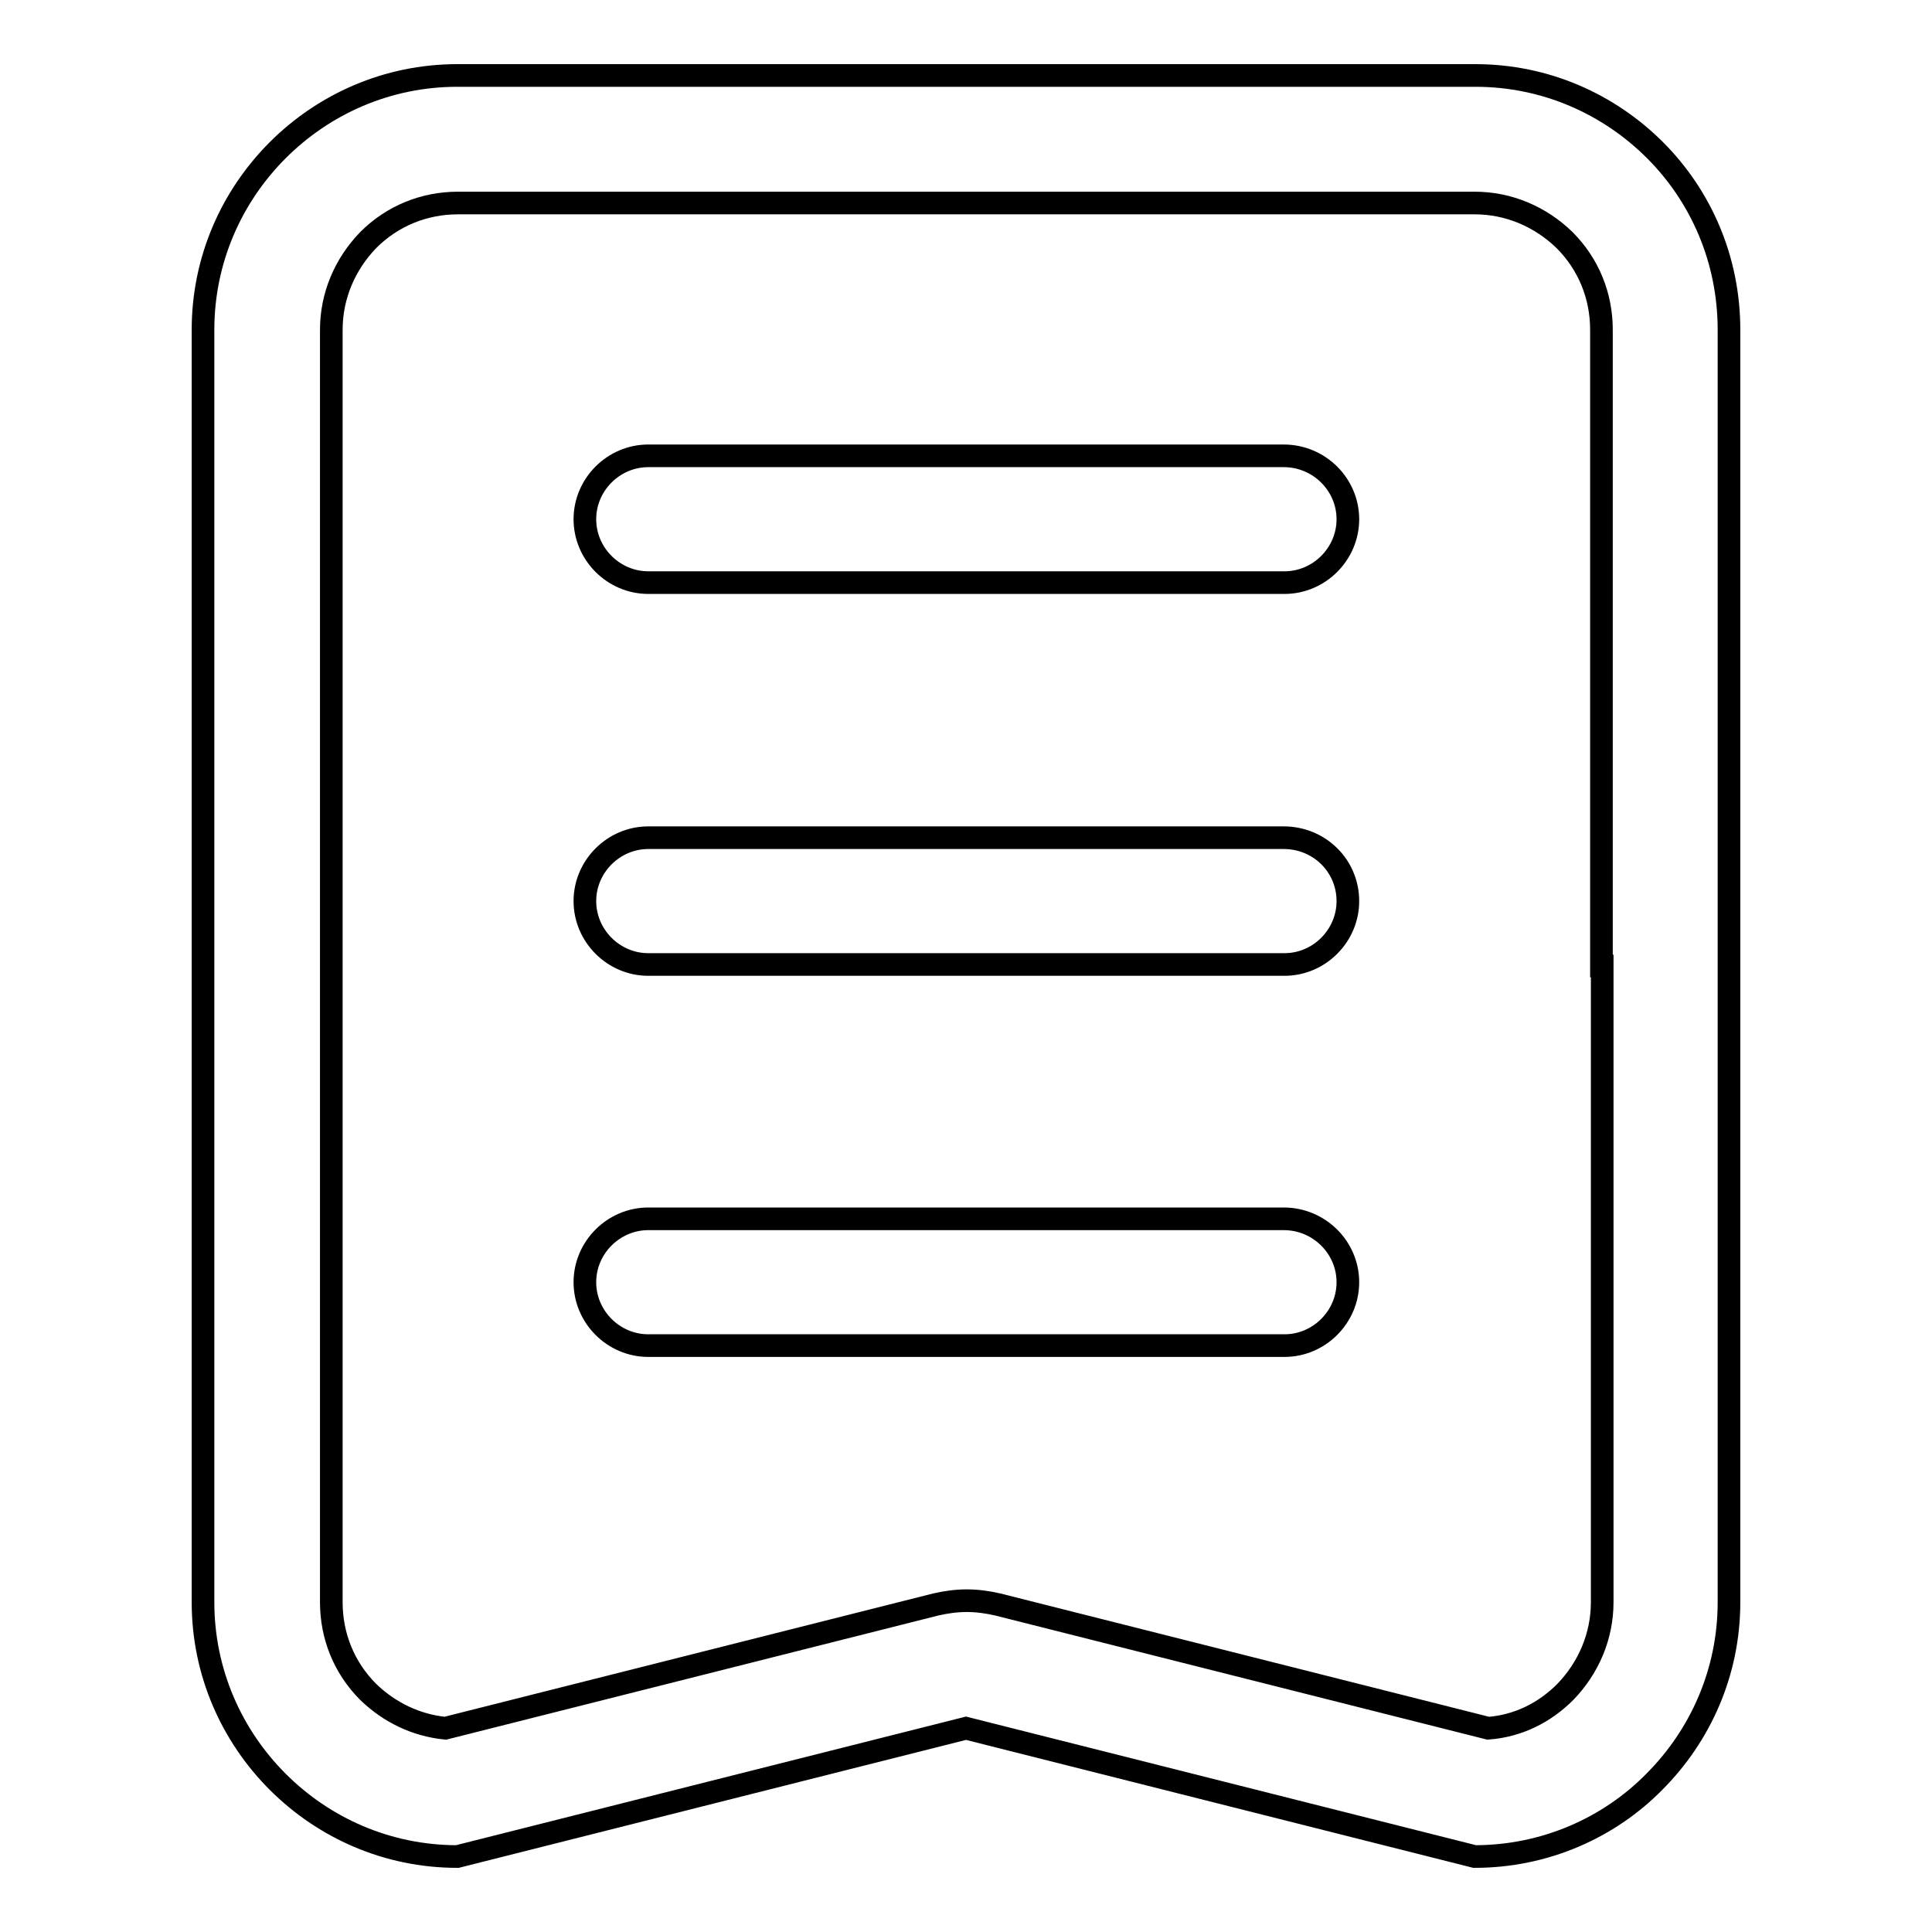
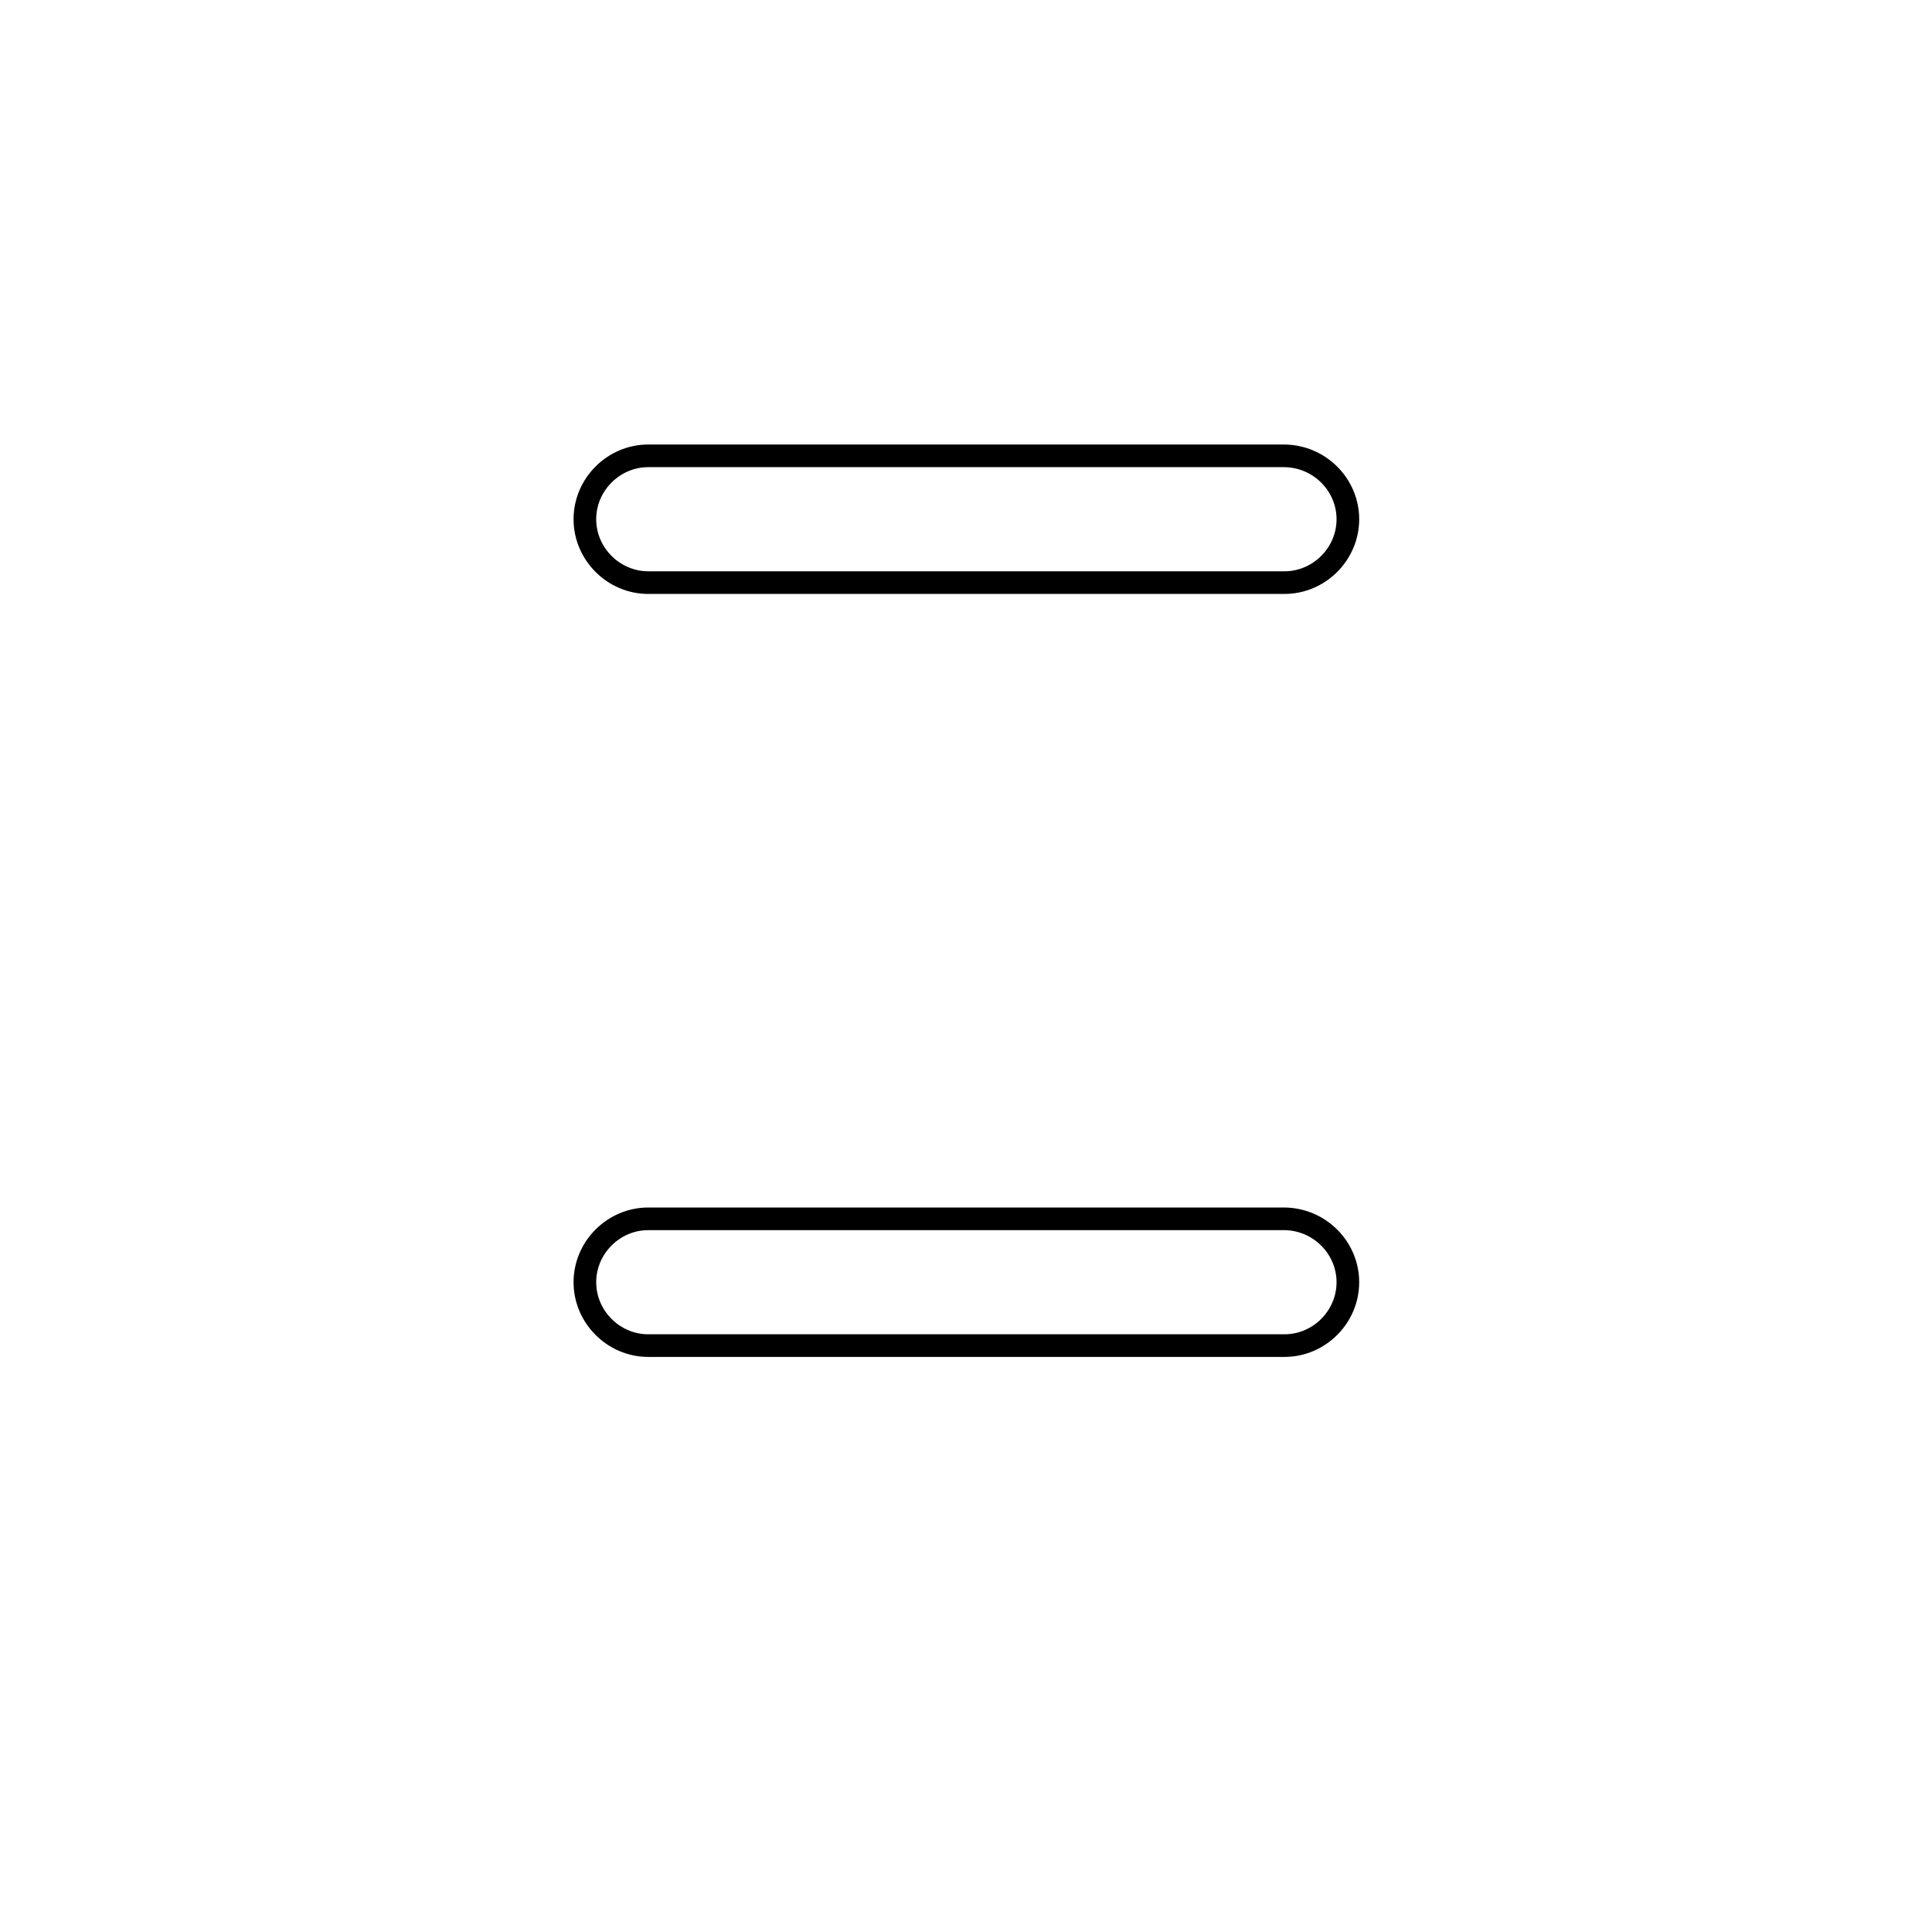
<svg xmlns="http://www.w3.org/2000/svg" version="1.1" x="0px" y="0px" viewBox="0 0 256 256" enable-background="new 0 0 256 256" xml:space="preserve">
  <g>
    <g>
-       <path stroke-width="3" fill-opacity="0" stroke="#000000" d="M219.3,19.9c-6.1-6.1-14.5-9.9-23.8-9.9H128H60.6c-9.3,0-17.7,3.8-23.8,9.9c-6.1,6.1-9.9,14.5-9.9,23.8V128v84.3c0,9.3,3.8,17.7,9.9,23.8s14.5,9.9,23.8,9.9l67.4-17l67.4,17c9.3,0,17.8-3.8,23.8-9.9c6.1-6.1,9.9-14.5,9.9-23.8V128V43.7C229.1,34.4,225.4,26,219.3,19.9z M212.3,128v84.3c0,4.5-1.8,8.7-4.9,11.9c-2.8,2.8-6.3,4.5-10.2,4.8l-65-16.4c-1.3-0.3-2.7-0.5-4.1-0.5c-1.4,0-2.8,0.2-4.1,0.5l-65,16.4c-3.9-0.4-7.4-2.1-10.2-4.8c-3.2-3.2-4.9-7.4-4.9-11.9V128V43.7c0-4.5,1.8-8.7,4.9-11.9c3.2-3.2,7.4-4.9,11.9-4.9H128h67.4c4.5,0,8.7,1.8,11.9,4.9c3.2,3.2,4.9,7.4,4.9,11.9V128z" />
      <path stroke-width="3" fill-opacity="0" stroke="#000000" d="M170.1,161.5H85.9c-4.6,0-8.4,3.8-8.4,8.4c0,4.6,3.8,8.4,8.4,8.4h84.3c4.6,0,8.4-3.8,8.4-8.4C178.6,165.3,174.8,161.5,170.1,161.5z" />
-       <path stroke-width="3" fill-opacity="0" stroke="#000000" d="M170.1,111H85.9c-4.6,0-8.4,3.8-8.4,8.4c0,4.6,3.8,8.4,8.4,8.4h84.3c4.6,0,8.4-3.8,8.4-8.4C178.6,114.7,174.8,111,170.1,111z" />
      <path stroke-width="3" fill-opacity="0" stroke="#000000" d="M170.1,60.4H85.9c-4.6,0-8.4,3.8-8.4,8.4c0,4.6,3.8,8.4,8.4,8.4h84.3c4.6,0,8.4-3.8,8.4-8.4C178.6,64.2,174.8,60.4,170.1,60.4z" />
    </g>
  </g>
</svg>